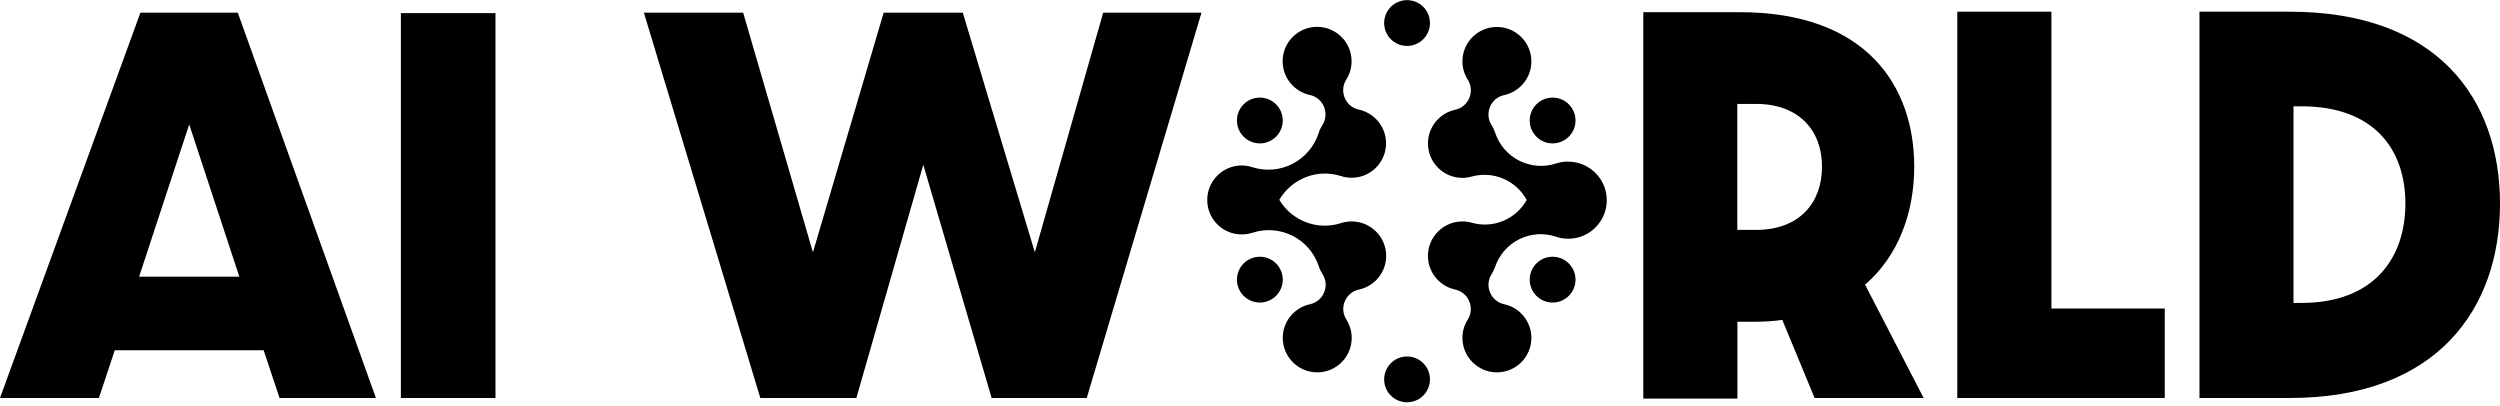
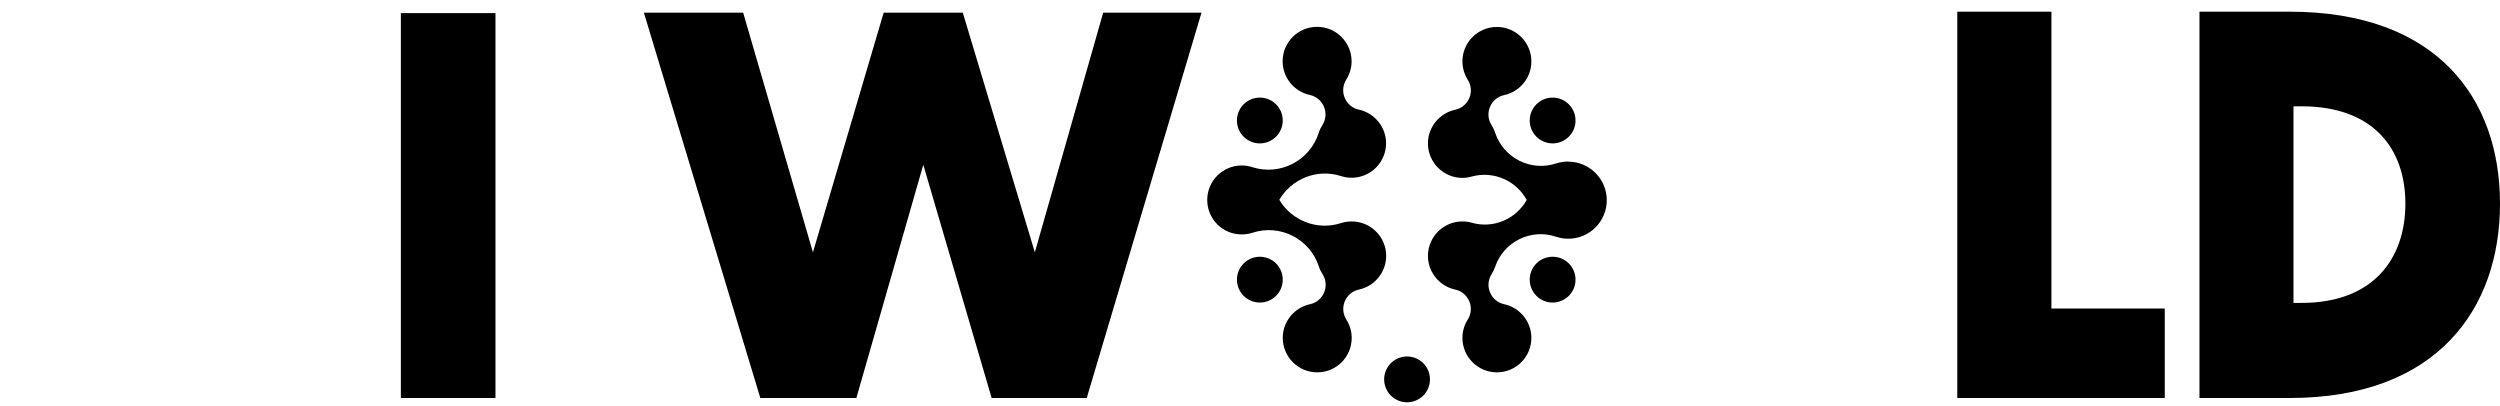
<svg xmlns="http://www.w3.org/2000/svg" width="665" height="108" viewBox="0 0 665 108" fill="none">
  <g clip-path="url(#clip0_396_469)">
-     <path d="M0 105.867L37.352 3.364H63.247L99.996 105.867H74.354L70.134 93.173H30.529L26.308 105.867H0ZM63.66 73.593L50.331 33.099L37.003 73.593H63.66Z" fill="black" />
    <path d="M106.628 3.491H131.794V105.867H106.628V3.491Z" fill="black" />
    <path d="M171.272 3.364H197.675L216.24 67.119L235.059 3.364H256.099L275.266 67.119L293.45 3.364H319.6L289.071 105.867H263.779L245.595 43.826L227.791 105.867H202.245L171.272 3.364Z" fill="black" />
-     <path d="M437.082 3.237H462.723C496.616 3.237 509.183 23.039 509.183 44.333C509.183 56.424 505.057 68.007 496.108 75.719L511.69 105.867H482.684L474.084 85.081C471.704 85.462 469.102 85.588 466.373 85.588H462.152V106.026H437.113V3.237H437.082ZM467.103 61.153C478.686 61.153 484.652 53.917 484.652 44.333C484.652 34.749 478.559 27.641 467.103 27.641H462.12V61.153H467.103Z" fill="black" />
    <path d="M520.639 3.11H545.678V82.066H575.826V105.867H520.639V3.11Z" fill="black" />
    <path d="M585.06 3.11H609.083C648.307 3.11 665 26.276 665 54.171C665 82.066 648.307 105.867 609.083 105.867H585.06V3.11ZM612.193 80.574C631.488 80.574 639.834 68.61 639.834 54.171C639.834 39.732 631.488 28.276 612.193 28.276H610.067V80.574H612.193Z" fill="black" />
    <path d="M335.118 38.145C338.482 38.145 341.211 35.416 341.211 32.052C341.211 28.688 338.482 25.959 335.118 25.959C331.754 25.959 329.025 28.688 329.025 32.052C329.025 35.416 331.754 38.145 335.118 38.145Z" fill="black" />
    <path d="M335.118 68.293C331.754 68.293 329.025 71.022 329.025 74.386C329.025 77.75 331.754 80.479 335.118 80.479C338.482 80.479 341.211 77.75 341.211 74.386C341.211 71.022 338.482 68.293 335.118 68.293Z" fill="black" />
    <path d="M417.121 42.969C416.01 42.969 414.931 43.159 413.915 43.477C407.188 45.698 399.92 42.017 397.699 35.289C397.477 34.559 397.128 33.893 396.747 33.258C394.779 30.18 396.525 26.054 400.111 25.293C404.236 24.404 407.346 20.723 407.346 16.343C407.346 11.297 403.252 7.172 398.175 7.172C393.097 7.172 389.004 11.266 389.004 16.343C389.004 18.152 389.543 19.802 390.432 21.23C392.399 24.309 390.654 28.434 387.068 29.196C382.942 30.084 379.832 33.766 379.832 38.145C379.832 43.191 383.926 47.316 389.004 47.316C389.86 47.316 390.654 47.19 391.447 46.967C397.318 45.349 403.316 48.078 406.109 53.187C403.284 58.233 397.286 60.899 391.511 59.249C390.717 59.026 389.892 58.9 389.004 58.9C383.958 58.9 379.832 62.993 379.832 68.071C379.832 72.45 382.942 76.132 387.068 77.02C390.654 77.782 392.367 81.907 390.432 84.985C389.543 86.382 389.004 88.064 389.004 89.873C389.004 94.918 393.097 99.044 398.175 99.044C403.252 99.044 407.346 94.95 407.346 89.873C407.346 85.493 404.236 81.812 400.111 80.923C396.525 80.162 394.811 76.036 396.747 72.958C397.128 72.355 397.445 71.689 397.699 70.99C399.952 64.326 407.188 60.708 413.884 62.962C414.899 63.311 416.01 63.501 417.152 63.501C422.833 63.501 427.403 58.9 427.403 53.251C427.403 47.602 422.801 43.001 417.152 43.001L417.121 42.969Z" fill="black" />
    <path d="M368.725 68.071C368.725 63.025 364.631 58.9 359.554 58.9C358.57 58.9 357.618 59.058 356.698 59.344C350.351 61.407 343.591 58.677 340.291 53.156C343.559 47.57 350.319 44.778 356.729 46.84C357.618 47.126 358.538 47.285 359.522 47.285C364.568 47.285 368.693 43.191 368.693 38.113C368.693 33.734 365.583 30.053 361.458 29.164C357.872 28.402 356.158 24.277 358.094 21.199C358.982 19.802 359.522 18.12 359.522 16.312C359.522 11.266 355.428 7.14 350.351 7.14C345.273 7.14 341.179 11.234 341.179 16.312C341.179 20.691 344.289 24.372 348.415 25.261C352.001 26.022 353.715 30.148 351.779 33.226C351.366 33.861 351.017 34.559 350.795 35.321C348.415 42.747 340.513 46.84 333.087 44.46C332.198 44.175 331.278 44.016 330.294 44.016C325.249 44.016 321.123 48.11 321.123 53.187C321.123 58.265 325.217 62.359 330.294 62.359C331.278 62.359 332.23 62.2 333.15 61.914C340.513 59.502 348.415 63.533 350.827 70.895C351.049 71.625 351.398 72.292 351.81 72.958C353.778 76.036 352.033 80.162 348.447 80.923C344.321 81.812 341.211 85.493 341.211 89.873C341.211 94.918 345.305 99.044 350.382 99.044C355.46 99.044 359.554 94.95 359.554 89.873C359.554 88.064 359.014 86.413 358.126 84.986C356.158 81.907 357.904 77.782 361.49 77.02C365.615 76.132 368.725 72.45 368.725 68.071Z" fill="black" />
    <path d="M412.995 68.293C409.631 68.293 406.902 71.022 406.902 74.386C406.902 77.75 409.631 80.479 412.995 80.479C416.359 80.479 419.088 77.75 419.088 74.386C419.088 71.022 416.359 68.293 412.995 68.293Z" fill="black" />
    <path d="M412.995 38.145C416.359 38.145 419.088 35.416 419.088 32.052C419.088 28.688 416.359 25.959 412.995 25.959C409.631 25.959 406.902 28.688 406.902 32.052C406.902 35.416 409.631 38.145 412.995 38.145Z" fill="black" />
-     <path d="M374.279 12.218C377.642 12.218 380.372 9.489 380.372 6.125C380.372 2.761 377.642 0.032 374.279 0.032C370.915 0.032 368.186 2.761 368.186 6.125C368.186 9.489 370.915 12.218 374.279 12.218Z" fill="black" />
    <path d="M374.279 94.823C370.915 94.823 368.186 97.552 368.186 100.916C368.186 104.28 370.915 107.009 374.279 107.009C377.642 107.009 380.372 104.28 380.372 100.916C380.372 97.552 377.642 94.823 374.279 94.823Z" fill="black" />
  </g>
  <defs>
    <clipPath id="clip0_396_469">
      <rect width="665" height="107.041" fill="white" />
    </clipPath>
  </defs>
</svg>